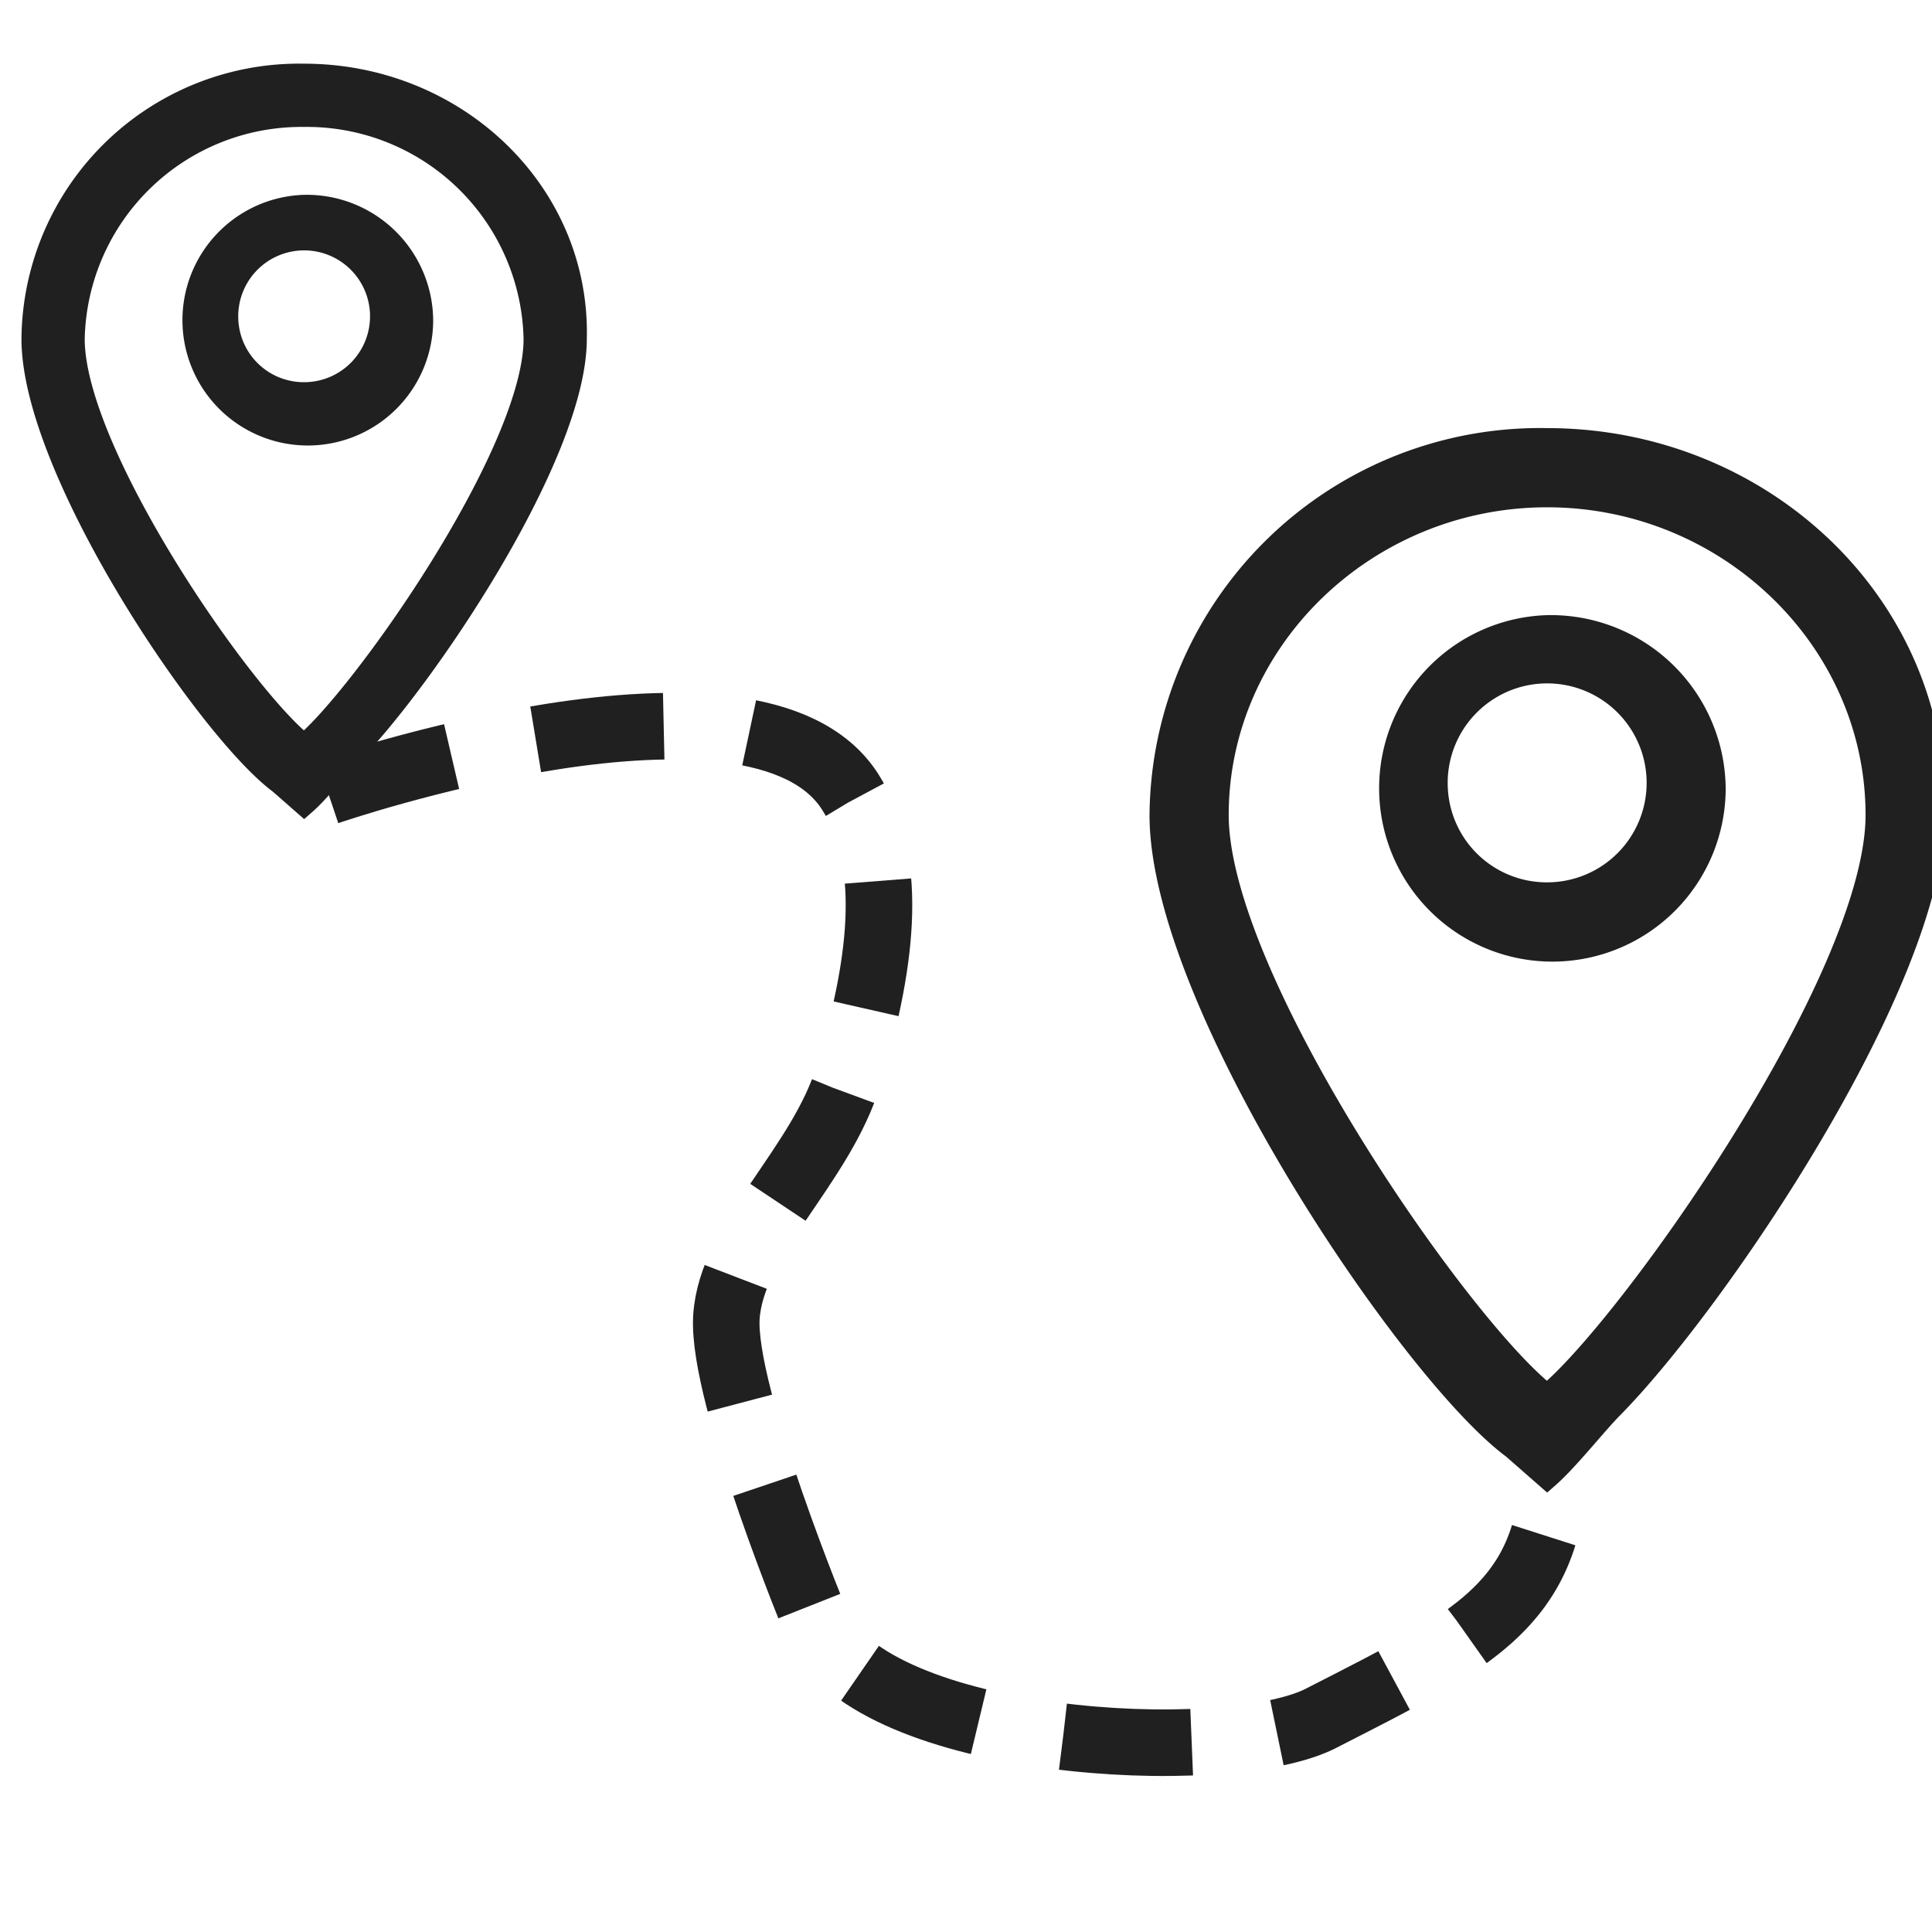
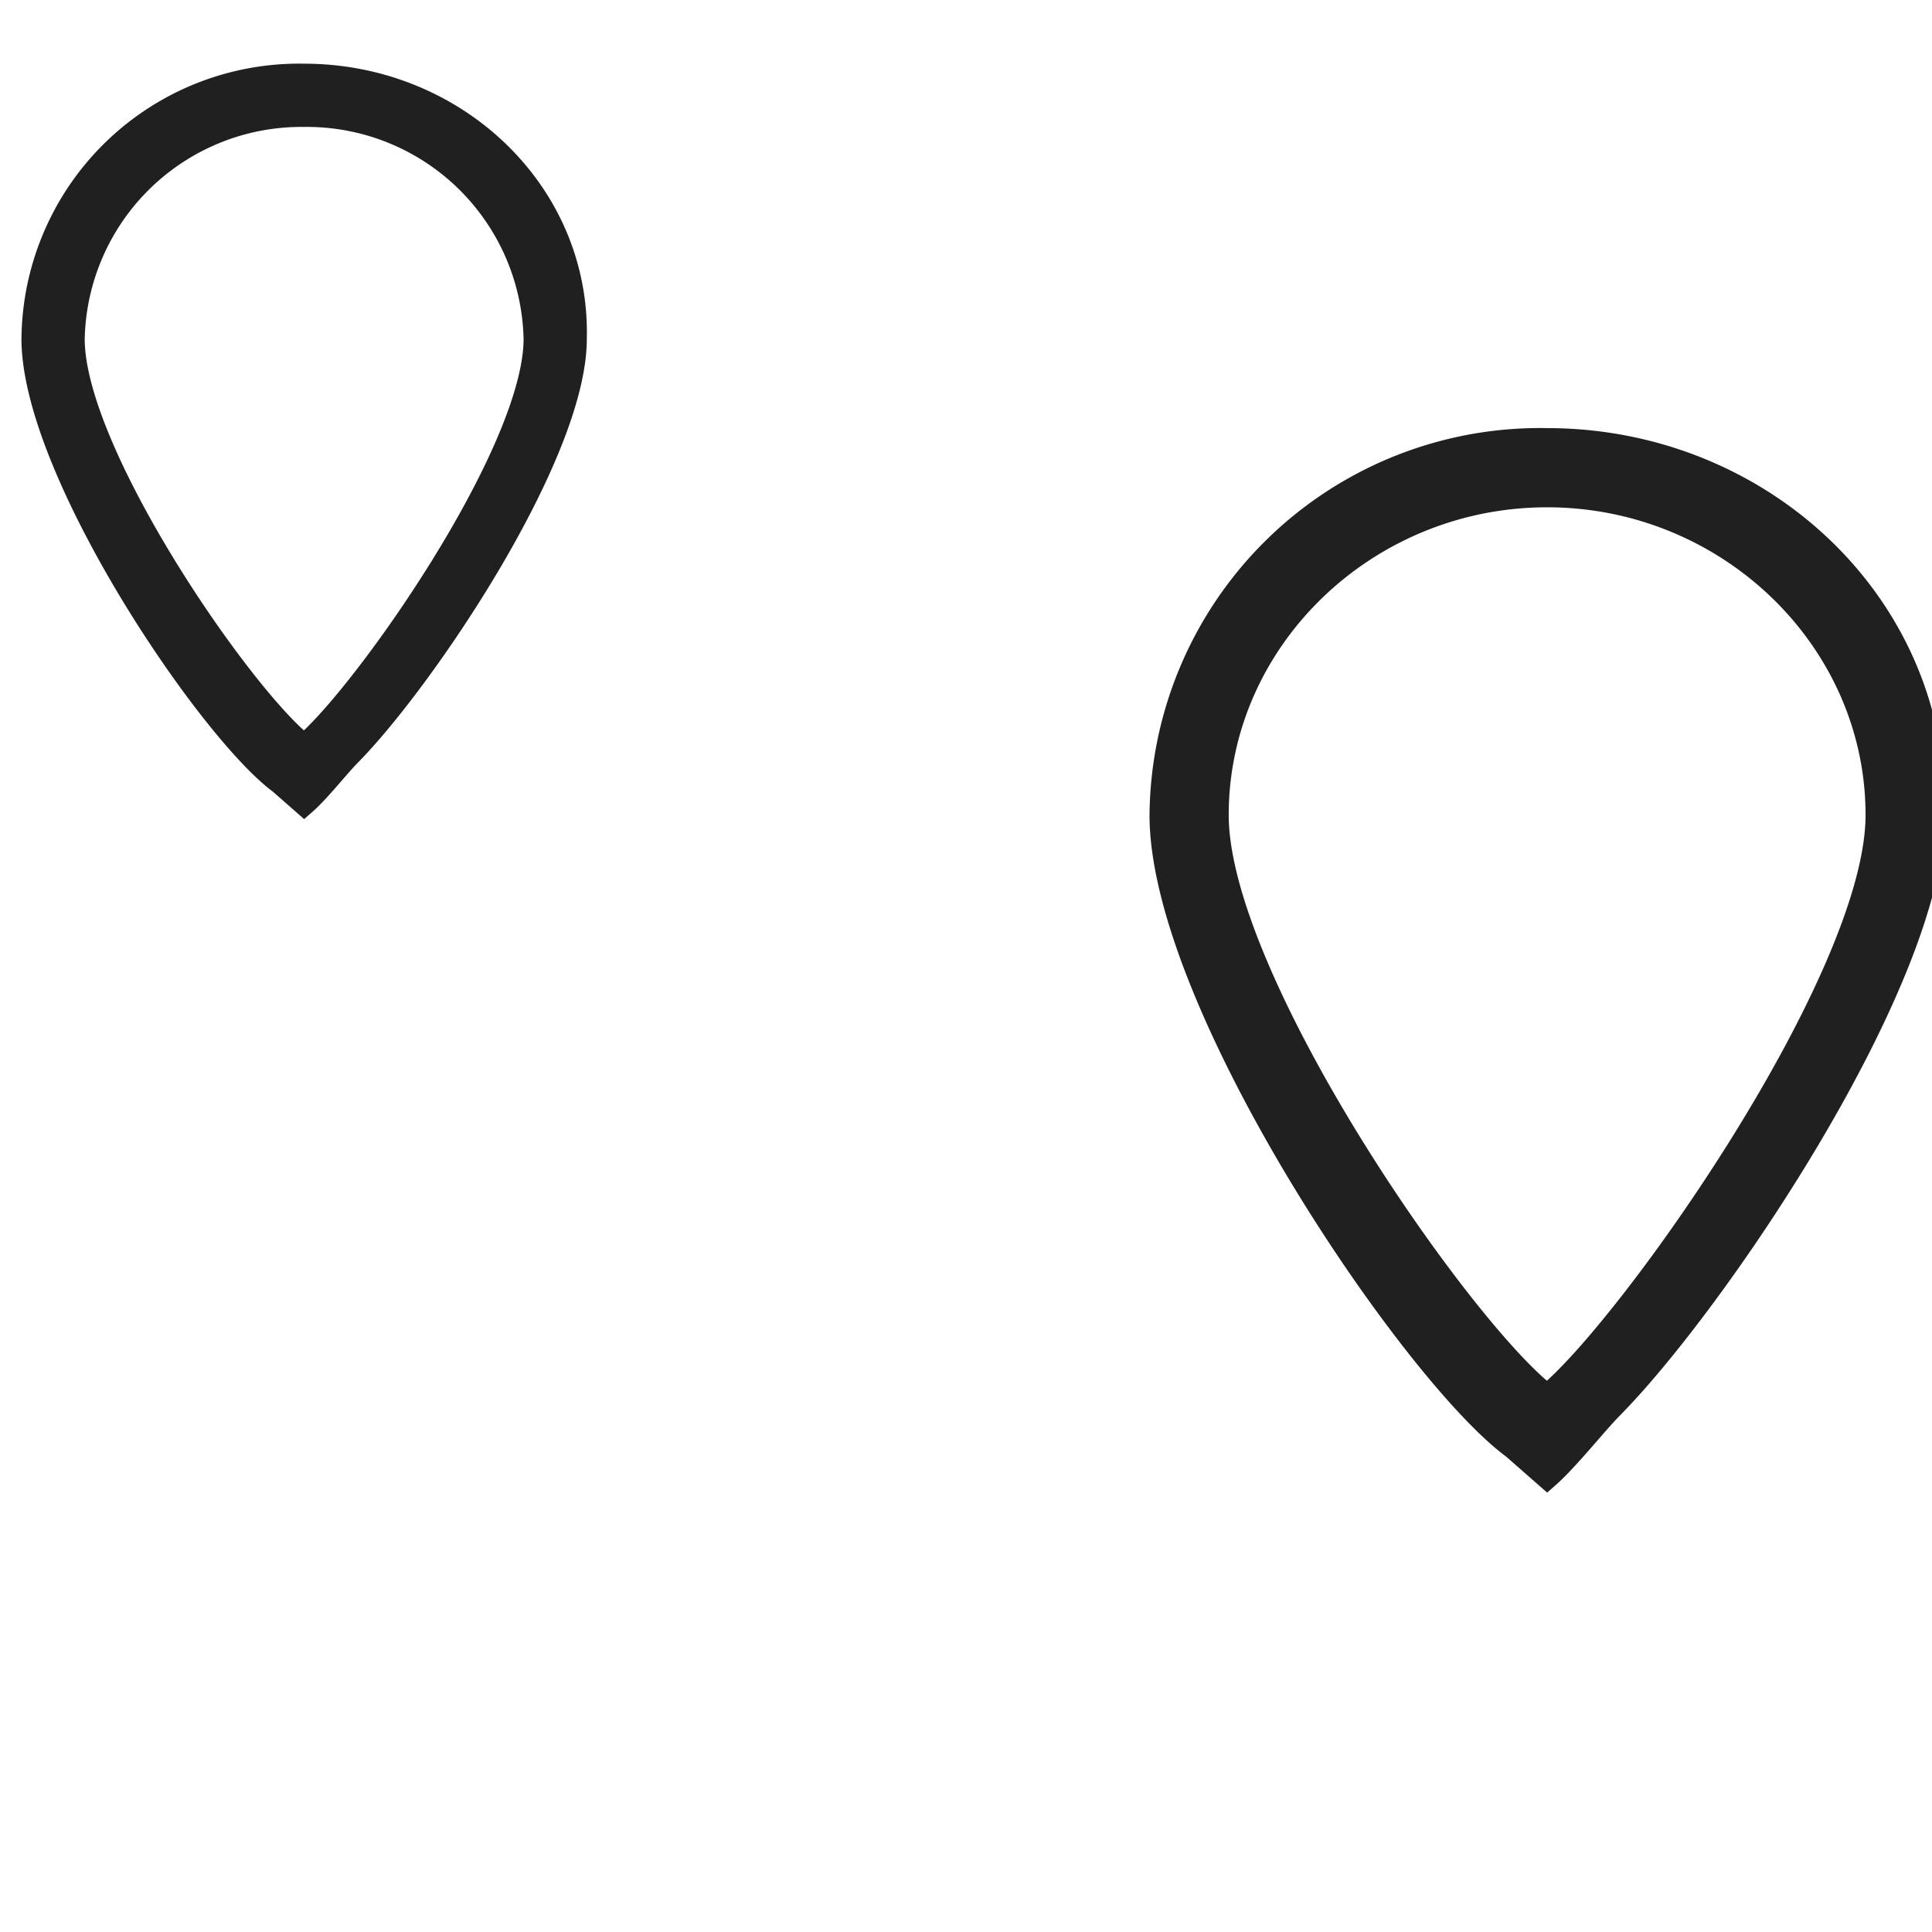
<svg xmlns="http://www.w3.org/2000/svg" viewBox="0 0 90 90" height="90" width="90">
  <defs>
    <style>.a{fill:#fff;stroke:#707070;}.b{clip-path:url(#a);}.c{fill:#202020;stroke-width:1.2px;}.c,.d{stroke:#202020;}.d{fill:none;stroke-width:3.1px;stroke-dasharray:6 4;}</style>
    <clipPath id="a">
      <rect transform="translate(426 4800)" height="90" width="90" class="a" />
    </clipPath>
  </defs>
  <g transform="translate(-426 -4800)" class="b">
    <g transform="translate(427.6 4803.567)">
      <path transform="translate(0)" d="M12.568,0A12.333,12.333,0,0,0,0,12.219C0,18.328,8.174,30.4,11.491,32.847l1.077.945c.638-.56,1.518-1.683,2.061-2.238,3.391-3.426,10.507-13.922,10.507-19.335C25.31,5.411,19.55,0,12.568,0Zm0,31.246C9.775,29.151,1.746,17.63,1.746,12.219A10.7,10.7,0,0,1,12.568,1.746,10.7,10.7,0,0,1,23.39,12.219C23.39,17.63,15.186,29.151,12.568,31.246Z" class="c" />
-       <path transform="translate(-124.043 -105.891)" d="M136.611,112a5.24,5.24,0,1,0,5.411,5.237A5.291,5.291,0,0,0,136.611,112Zm0,8.728a3.655,3.655,0,0,1-3.666-3.491,3.67,3.67,0,1,1,3.666,3.491Z" class="c" />
    </g>
    <g transform="translate(480.149 4820.542)">
      <path transform="translate(0 0.001)" d="M17.923,0A17.588,17.588,0,0,0,0,17.425c0,8.713,11.657,25.932,16.387,29.417l1.536,1.347c.91-.8,2.165-2.4,2.94-3.191C25.7,40.112,35.845,25.145,35.845,17.425,36.094,7.717,27.88,0,17.923,0Zm0,44.558C13.94,41.571,2.489,25.142,2.489,17.425c0-8.215,6.97-14.936,15.433-14.936S33.356,9.21,33.356,17.425C33.356,25.142,21.657,41.571,17.923,44.558Z" class="c" />
-       <path transform="translate(-120.994 -103.286)" d="M138.917,112a7.472,7.472,0,1,0,7.717,7.468A7.546,7.546,0,0,0,138.917,112Zm0,12.447a5.213,5.213,0,0,1-5.227-4.979,5.234,5.234,0,1,1,5.227,4.979Z" class="c" />
    </g>
-     <path transform="matrix(-0.899, 0.438, -0.438, -0.899, 501.649, 4873.172)" d="M38.386,59.076S17.44,56.507,16.51,48.406c-.462-4.027,2.438-8.132,5.842-11.825,3-3.255,8.246-4.437,10.067-7.662C34.2,25.743,34.91,14.12,34.91,14.1,34.947,7.928,20.84.034,15.813,0,7.17.17,3.189,0,0,7.439" class="d" />
  </g>
</svg>